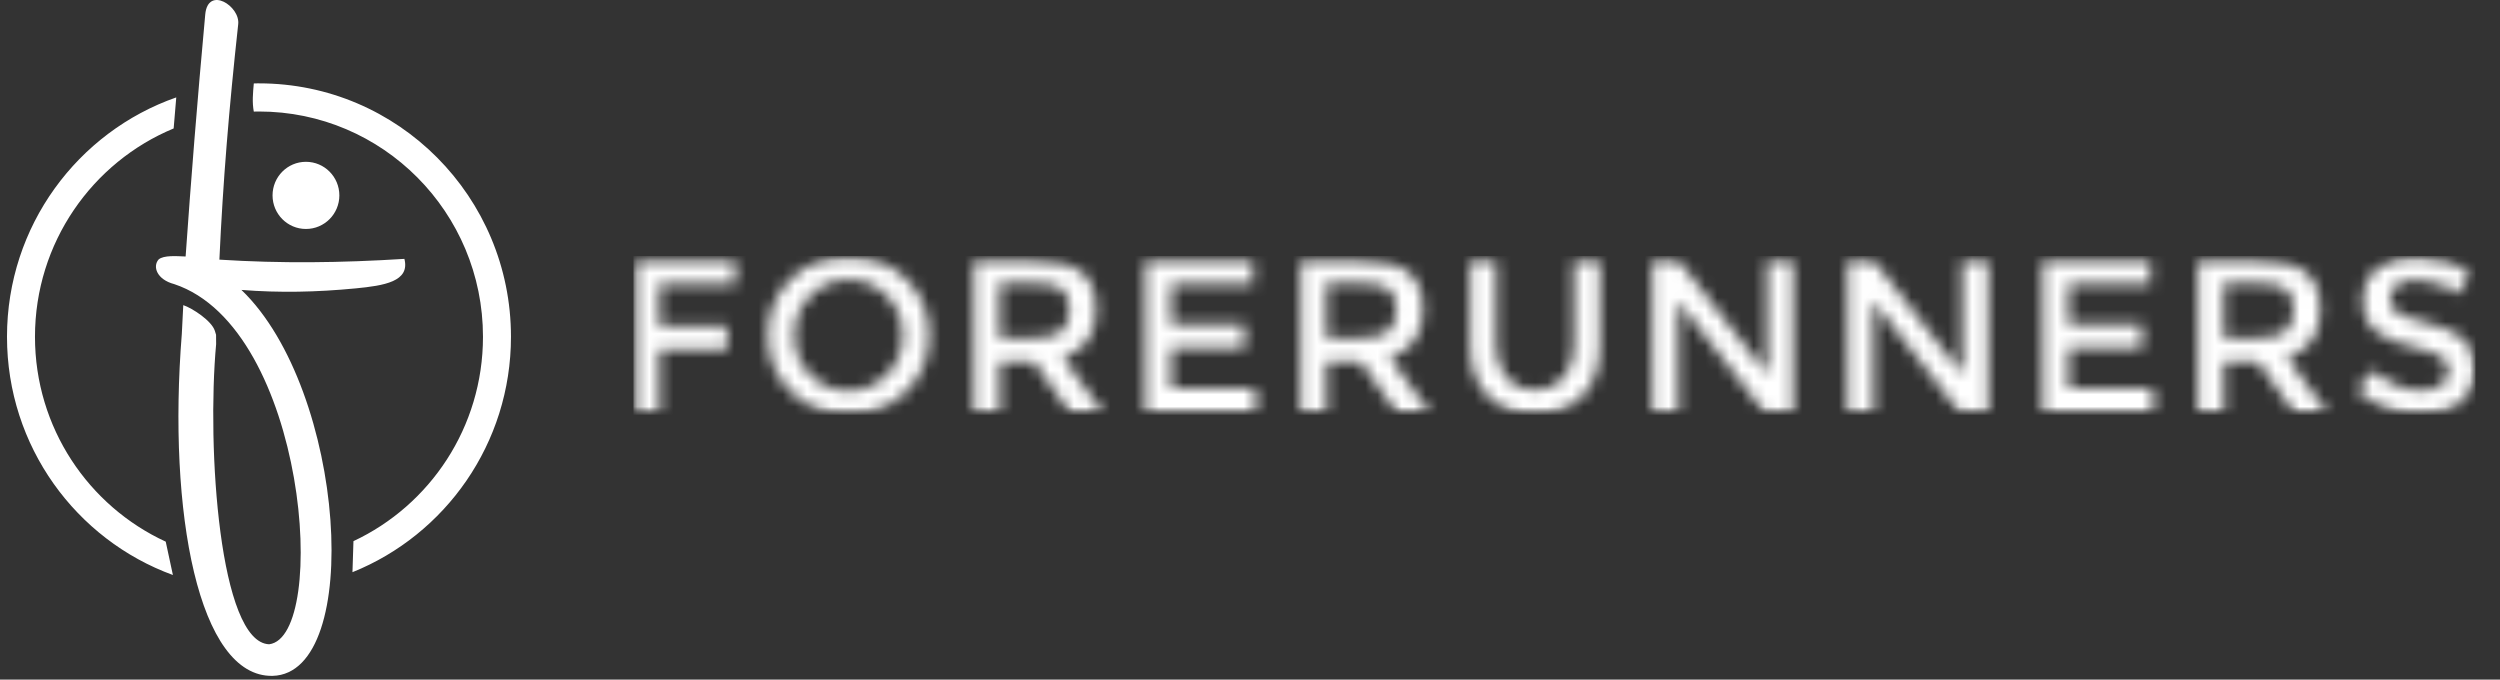
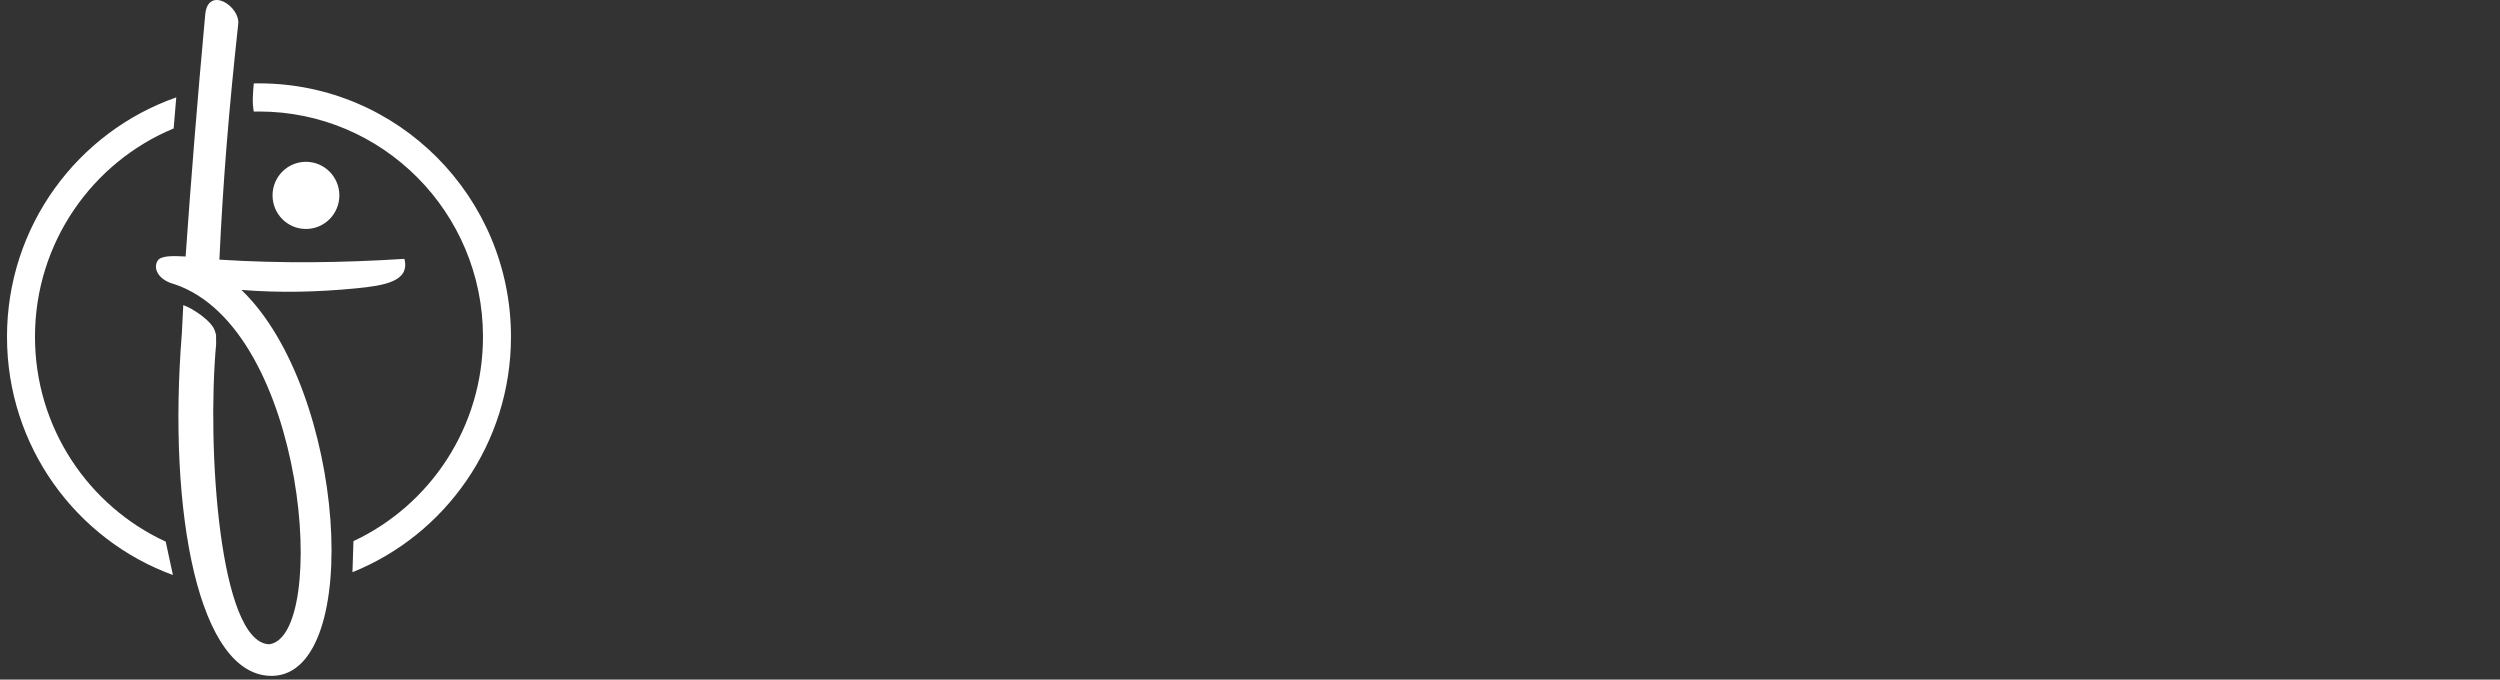
<svg xmlns="http://www.w3.org/2000/svg" width="206" height="56" viewBox="0 0 206 56" fill="none">
  <rect x="0" y="0" width="206" height="56" fill="#333333" stroke="none" />
  <path fill-rule="evenodd" clip-rule="evenodd" d="M14.247 47.381C6.273 44.469 0.576 36.78 0.576 27.75C0.576 18.622 6.407 10.863 14.524 8.026L14.309 10.584C7.606 13.365 2.882 20.004 2.882 27.75C2.882 35.245 7.299 41.701 13.656 44.632L14.247 47.381ZM18.078 21.383C18.375 14.964 18.864 8.997 19.626 2.017C19.826 0.519 17.137 -1.206 16.912 1.189C16.244 8.448 15.735 14.868 15.295 21.136C14.529 21.104 13.498 21.022 13.073 21.376C12.552 21.964 12.927 23.037 14.354 23.41C25.303 27.056 27.113 52.468 22.177 53.088C18.078 52.93 17.03 36.861 17.809 28.358L17.804 27.587L17.703 27.259C17.446 26.438 15.856 25.395 15.102 25.143L14.981 27.518C13.807 42.2 16.351 55.825 22.466 55.691C29.977 55.496 28.502 32.167 19.895 23.89C23.037 24.137 26.07 24.075 29.305 23.763C31.643 23.536 33.804 23.202 33.322 21.331C28.087 21.66 23.131 21.717 18.086 21.395L18.078 21.383ZM25.209 13.333C26.73 13.333 27.963 14.571 27.963 16.101C27.963 17.628 26.73 18.867 25.209 18.867C23.689 18.867 22.458 17.628 22.458 16.101C22.458 14.571 23.689 13.333 25.209 13.333ZM21.341 6.869C32.805 6.869 42.104 16.22 42.104 27.75C42.104 36.547 36.696 44.071 29.043 47.149L29.125 44.59C35.425 41.639 39.798 35.208 39.798 27.75C39.798 17.497 31.537 9.188 21.341 9.188L20.913 9.195C20.768 8.429 20.844 7.66 20.913 6.876L21.195 6.869" fill="white" />
  <mask id="mask0_2555_2381" style="mask-type:luminance" maskUnits="userSpaceOnUse" x="52" y="21" width="152" height="14">
-     <path d="M52.196 21.101H203.981V34.169H52.196V21.101Z" fill="white" />
-   </mask>
+     </mask>
  <g mask="url(#mask0_2555_2381)">
    <mask id="mask1_2555_2381" style="mask-type:luminance" maskUnits="userSpaceOnUse" x="52" y="21" width="152" height="14">
-       <path d="M54.329 23.393V26.858H59.923V28.828H54.329V34.026H52.196V21.41H60.607L60.59 23.398L54.329 23.393ZM73.085 24.386C72.23 23.499 71.174 23.052 69.921 23.052C68.668 23.052 67.612 23.499 66.75 24.386C65.887 25.274 65.459 26.356 65.459 27.627C65.459 28.897 65.887 29.973 66.75 30.867C67.612 31.759 68.668 32.202 69.921 32.202C71.174 32.202 72.23 31.755 73.092 30.867C73.955 29.98 74.382 28.897 74.382 27.627C74.382 26.356 73.955 25.279 73.092 24.386H73.085ZM74.647 32.284C73.369 33.529 71.797 34.152 69.913 34.152C68.032 34.152 66.46 33.529 65.183 32.284C63.905 31.038 63.269 29.483 63.269 27.627C63.269 25.77 63.905 24.216 65.183 22.97C66.46 21.724 68.04 21.101 69.921 21.101C71.802 21.101 73.374 21.724 74.652 22.97C75.93 24.216 76.565 25.77 76.565 27.627C76.565 29.483 75.93 31.038 74.652 32.284H74.647ZM90.313 25.506C90.313 27.59 89.408 28.897 87.589 29.439L90.891 34.026H88.187L85.174 29.785H82.374V34.026H80.24V21.41H84.934C86.86 21.41 88.237 21.737 89.067 22.384C89.897 23.034 90.313 24.072 90.313 25.506ZM85.021 27.852C86.225 27.852 87.043 27.664 87.475 27.293C87.91 26.922 88.123 26.324 88.123 25.499C88.123 24.675 87.903 24.11 87.458 23.8C87.01 23.491 86.217 23.341 85.073 23.341H82.366V27.852H85.021ZM103.238 21.41V23.41H96.504V26.752H102.55V28.645H96.504V32.019H103.453V34.019H94.371V21.41H103.238ZM117.245 25.506C117.245 27.59 116.338 28.897 114.519 29.439L117.823 34.026H115.117L112.096 29.785H109.296V34.026H107.17V21.41H111.864C113.789 21.41 115.166 21.737 115.997 22.384C116.83 23.034 117.245 24.077 117.245 25.506ZM111.953 27.852C113.154 27.852 113.972 27.664 114.405 27.293C114.84 26.922 115.055 26.324 115.055 25.499C115.055 24.675 114.835 24.11 114.388 23.8C113.94 23.491 113.147 23.341 112.002 23.341H109.296V27.852H111.953ZM124.134 31.137C124.712 31.811 125.493 32.15 126.479 32.15C127.468 32.15 128.249 31.811 128.828 31.137C129.406 30.464 129.695 29.552 129.695 28.393V21.41H131.828V28.482C131.828 30.301 131.332 31.698 130.33 32.679C129.332 33.66 128.054 34.152 126.487 34.152C124.92 34.152 123.642 33.66 122.643 32.679C121.642 31.698 121.145 30.301 121.145 28.482V21.41H123.279V28.393C123.279 29.552 123.568 30.464 124.146 31.137H124.134ZM145.616 21.41H147.749V34.026H145.438L138.285 24.821V34.026H136.151V21.41H138.285L145.616 30.835V21.41ZM161.697 21.41H163.83V34.026H161.521L154.368 24.821V34.026H152.235V21.41H154.368L161.697 30.835V21.41ZM177.183 21.41V23.41H170.449V26.752H176.498V28.645H170.449V32.019H177.402V34.019H168.316V21.41H177.183ZM191.182 25.506C191.182 27.59 190.278 28.897 188.459 29.439L191.761 34.026H189.057L186.041 29.785H183.241V34.026H181.11V21.41H185.804C187.729 21.41 189.106 21.737 189.937 22.384C190.767 23.034 191.182 24.077 191.182 25.506ZM185.89 27.852C187.092 27.852 187.91 27.664 188.345 27.293C188.78 26.922 188.993 26.324 188.993 25.499C188.993 24.675 188.773 24.11 188.325 23.8C187.88 23.491 187.087 23.341 185.942 23.341H183.236V27.852H185.89ZM199.055 23.071C198.432 23.071 197.928 23.197 197.532 23.45C197.134 23.699 196.934 24.085 196.934 24.594C196.934 25.103 197.134 25.494 197.532 25.763C197.928 26.035 198.771 26.324 200.066 26.638C201.364 26.952 202.338 27.394 202.993 27.953C203.648 28.514 203.974 29.35 203.974 30.452C203.974 31.552 203.559 32.447 202.728 33.131C201.898 33.819 200.81 34.165 199.463 34.165C197.488 34.165 195.738 33.485 194.21 32.125L195.543 30.521C196.821 31.628 198.143 32.182 199.512 32.182C200.199 32.182 200.746 32.036 201.149 31.742C201.551 31.446 201.754 31.055 201.754 30.571C201.754 30.086 201.564 29.703 201.188 29.431C200.81 29.162 200.155 28.917 199.231 28.69C198.306 28.462 197.602 28.262 197.117 28.074L195.832 27.343C195.083 26.776 194.712 25.909 194.712 24.745C194.712 23.581 195.135 22.673 195.983 22.046C196.833 21.415 197.891 21.101 199.142 21.101L201.547 21.497C202.338 21.761 203.025 22.134 203.603 22.619L202.464 24.223C202.093 23.882 201.584 23.605 200.948 23.393L199.06 23.064" fill="white" />
+       <path d="M54.329 23.393V26.858H59.923V28.828H54.329V34.026H52.196V21.41H60.607L60.59 23.398L54.329 23.393ZM73.085 24.386C72.23 23.499 71.174 23.052 69.921 23.052C68.668 23.052 67.612 23.499 66.75 24.386C65.887 25.274 65.459 26.356 65.459 27.627C65.459 28.897 65.887 29.973 66.75 30.867C67.612 31.759 68.668 32.202 69.921 32.202C71.174 32.202 72.23 31.755 73.092 30.867C73.955 29.98 74.382 28.897 74.382 27.627C74.382 26.356 73.955 25.279 73.092 24.386H73.085ZM74.647 32.284C73.369 33.529 71.797 34.152 69.913 34.152C68.032 34.152 66.46 33.529 65.183 32.284C63.905 31.038 63.269 29.483 63.269 27.627C63.269 25.77 63.905 24.216 65.183 22.97C66.46 21.724 68.04 21.101 69.921 21.101C71.802 21.101 73.374 21.724 74.652 22.97C75.93 24.216 76.565 25.77 76.565 27.627C76.565 29.483 75.93 31.038 74.652 32.284H74.647ZM90.313 25.506C90.313 27.59 89.408 28.897 87.589 29.439L90.891 34.026H88.187L85.174 29.785H82.374V34.026H80.24V21.41H84.934C86.86 21.41 88.237 21.737 89.067 22.384C89.897 23.034 90.313 24.072 90.313 25.506ZM85.021 27.852C86.225 27.852 87.043 27.664 87.475 27.293C87.91 26.922 88.123 26.324 88.123 25.499C88.123 24.675 87.903 24.11 87.458 23.8C87.01 23.491 86.217 23.341 85.073 23.341H82.366V27.852H85.021ZM103.238 21.41H96.504V26.752H102.55V28.645H96.504V32.019H103.453V34.019H94.371V21.41H103.238ZM117.245 25.506C117.245 27.59 116.338 28.897 114.519 29.439L117.823 34.026H115.117L112.096 29.785H109.296V34.026H107.17V21.41H111.864C113.789 21.41 115.166 21.737 115.997 22.384C116.83 23.034 117.245 24.077 117.245 25.506ZM111.953 27.852C113.154 27.852 113.972 27.664 114.405 27.293C114.84 26.922 115.055 26.324 115.055 25.499C115.055 24.675 114.835 24.11 114.388 23.8C113.94 23.491 113.147 23.341 112.002 23.341H109.296V27.852H111.953ZM124.134 31.137C124.712 31.811 125.493 32.15 126.479 32.15C127.468 32.15 128.249 31.811 128.828 31.137C129.406 30.464 129.695 29.552 129.695 28.393V21.41H131.828V28.482C131.828 30.301 131.332 31.698 130.33 32.679C129.332 33.66 128.054 34.152 126.487 34.152C124.92 34.152 123.642 33.66 122.643 32.679C121.642 31.698 121.145 30.301 121.145 28.482V21.41H123.279V28.393C123.279 29.552 123.568 30.464 124.146 31.137H124.134ZM145.616 21.41H147.749V34.026H145.438L138.285 24.821V34.026H136.151V21.41H138.285L145.616 30.835V21.41ZM161.697 21.41H163.83V34.026H161.521L154.368 24.821V34.026H152.235V21.41H154.368L161.697 30.835V21.41ZM177.183 21.41V23.41H170.449V26.752H176.498V28.645H170.449V32.019H177.402V34.019H168.316V21.41H177.183ZM191.182 25.506C191.182 27.59 190.278 28.897 188.459 29.439L191.761 34.026H189.057L186.041 29.785H183.241V34.026H181.11V21.41H185.804C187.729 21.41 189.106 21.737 189.937 22.384C190.767 23.034 191.182 24.077 191.182 25.506ZM185.89 27.852C187.092 27.852 187.91 27.664 188.345 27.293C188.78 26.922 188.993 26.324 188.993 25.499C188.993 24.675 188.773 24.11 188.325 23.8C187.88 23.491 187.087 23.341 185.942 23.341H183.236V27.852H185.89ZM199.055 23.071C198.432 23.071 197.928 23.197 197.532 23.45C197.134 23.699 196.934 24.085 196.934 24.594C196.934 25.103 197.134 25.494 197.532 25.763C197.928 26.035 198.771 26.324 200.066 26.638C201.364 26.952 202.338 27.394 202.993 27.953C203.648 28.514 203.974 29.35 203.974 30.452C203.974 31.552 203.559 32.447 202.728 33.131C201.898 33.819 200.81 34.165 199.463 34.165C197.488 34.165 195.738 33.485 194.21 32.125L195.543 30.521C196.821 31.628 198.143 32.182 199.512 32.182C200.199 32.182 200.746 32.036 201.149 31.742C201.551 31.446 201.754 31.055 201.754 30.571C201.754 30.086 201.564 29.703 201.188 29.431C200.81 29.162 200.155 28.917 199.231 28.69C198.306 28.462 197.602 28.262 197.117 28.074L195.832 27.343C195.083 26.776 194.712 25.909 194.712 24.745C194.712 23.581 195.135 22.673 195.983 22.046C196.833 21.415 197.891 21.101 199.142 21.101L201.547 21.497C202.338 21.761 203.025 22.134 203.603 22.619L202.464 24.223C202.093 23.882 201.584 23.605 200.948 23.393L199.06 23.064" fill="white" />
    </mask>
    <g mask="url(#mask1_2555_2381)">
      <path d="M52.196 21.101H203.981V34.172H52.196V21.101Z" fill="white" />
    </g>
  </g>
</svg>